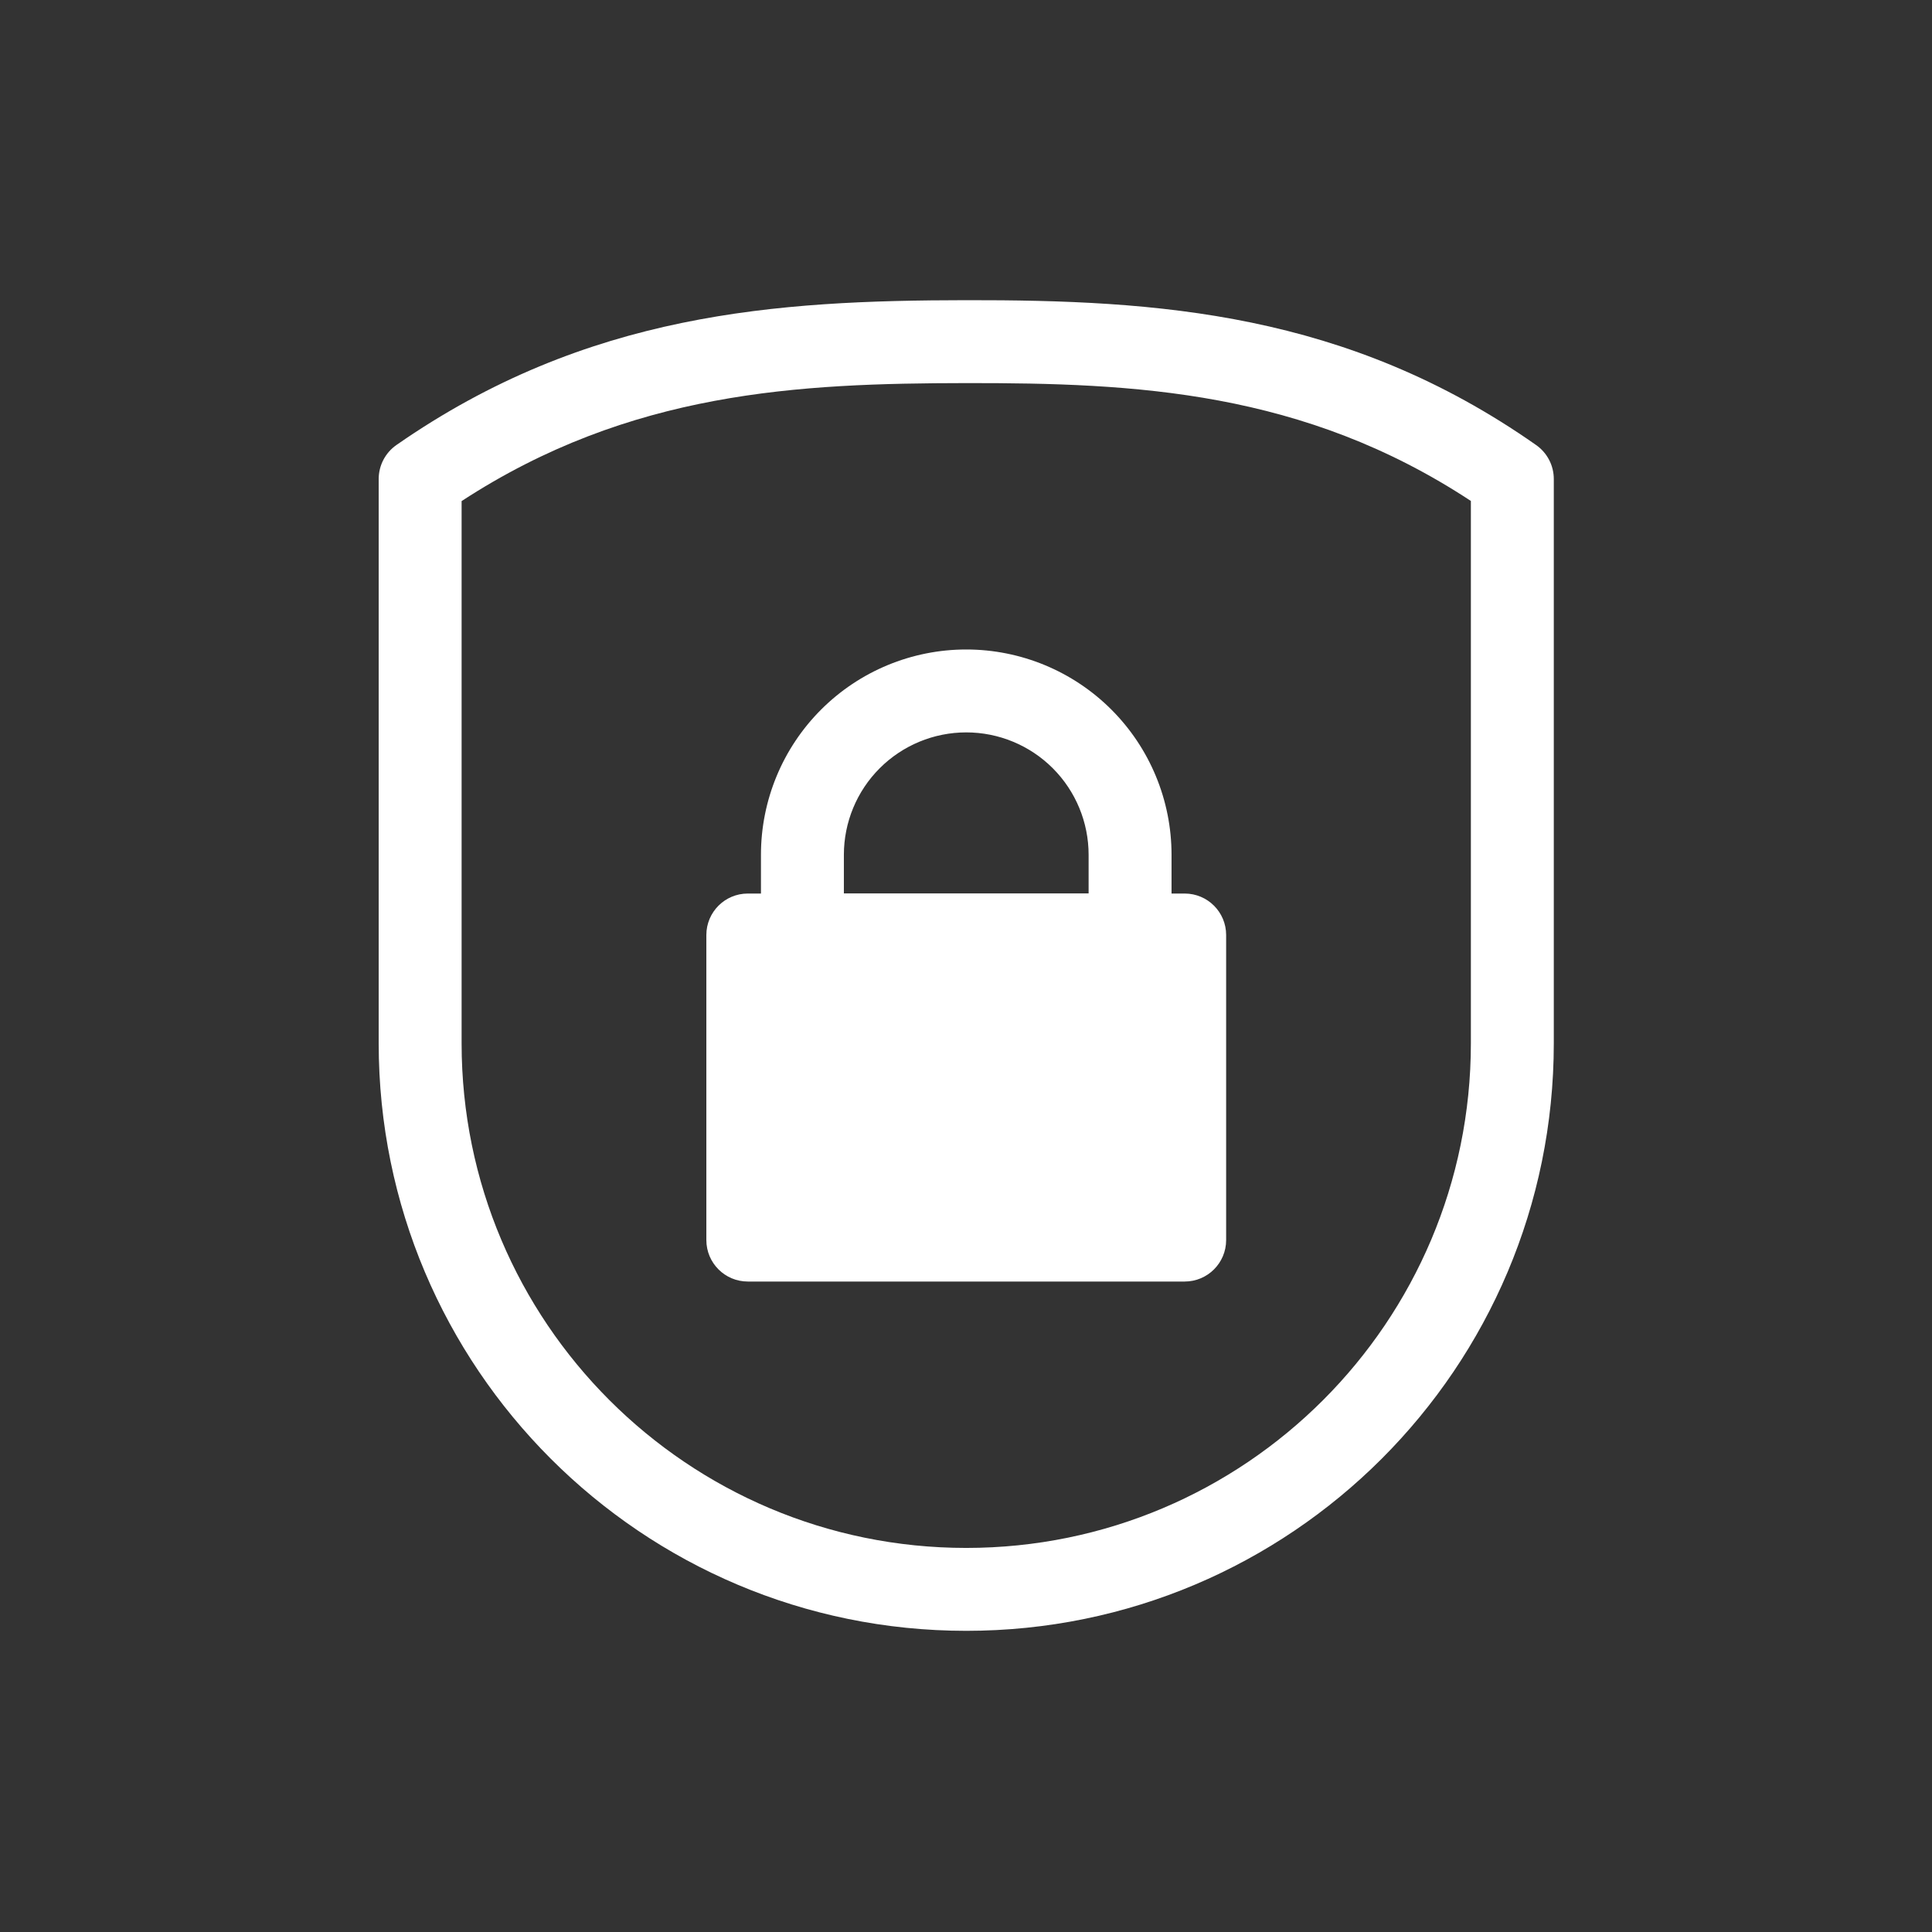
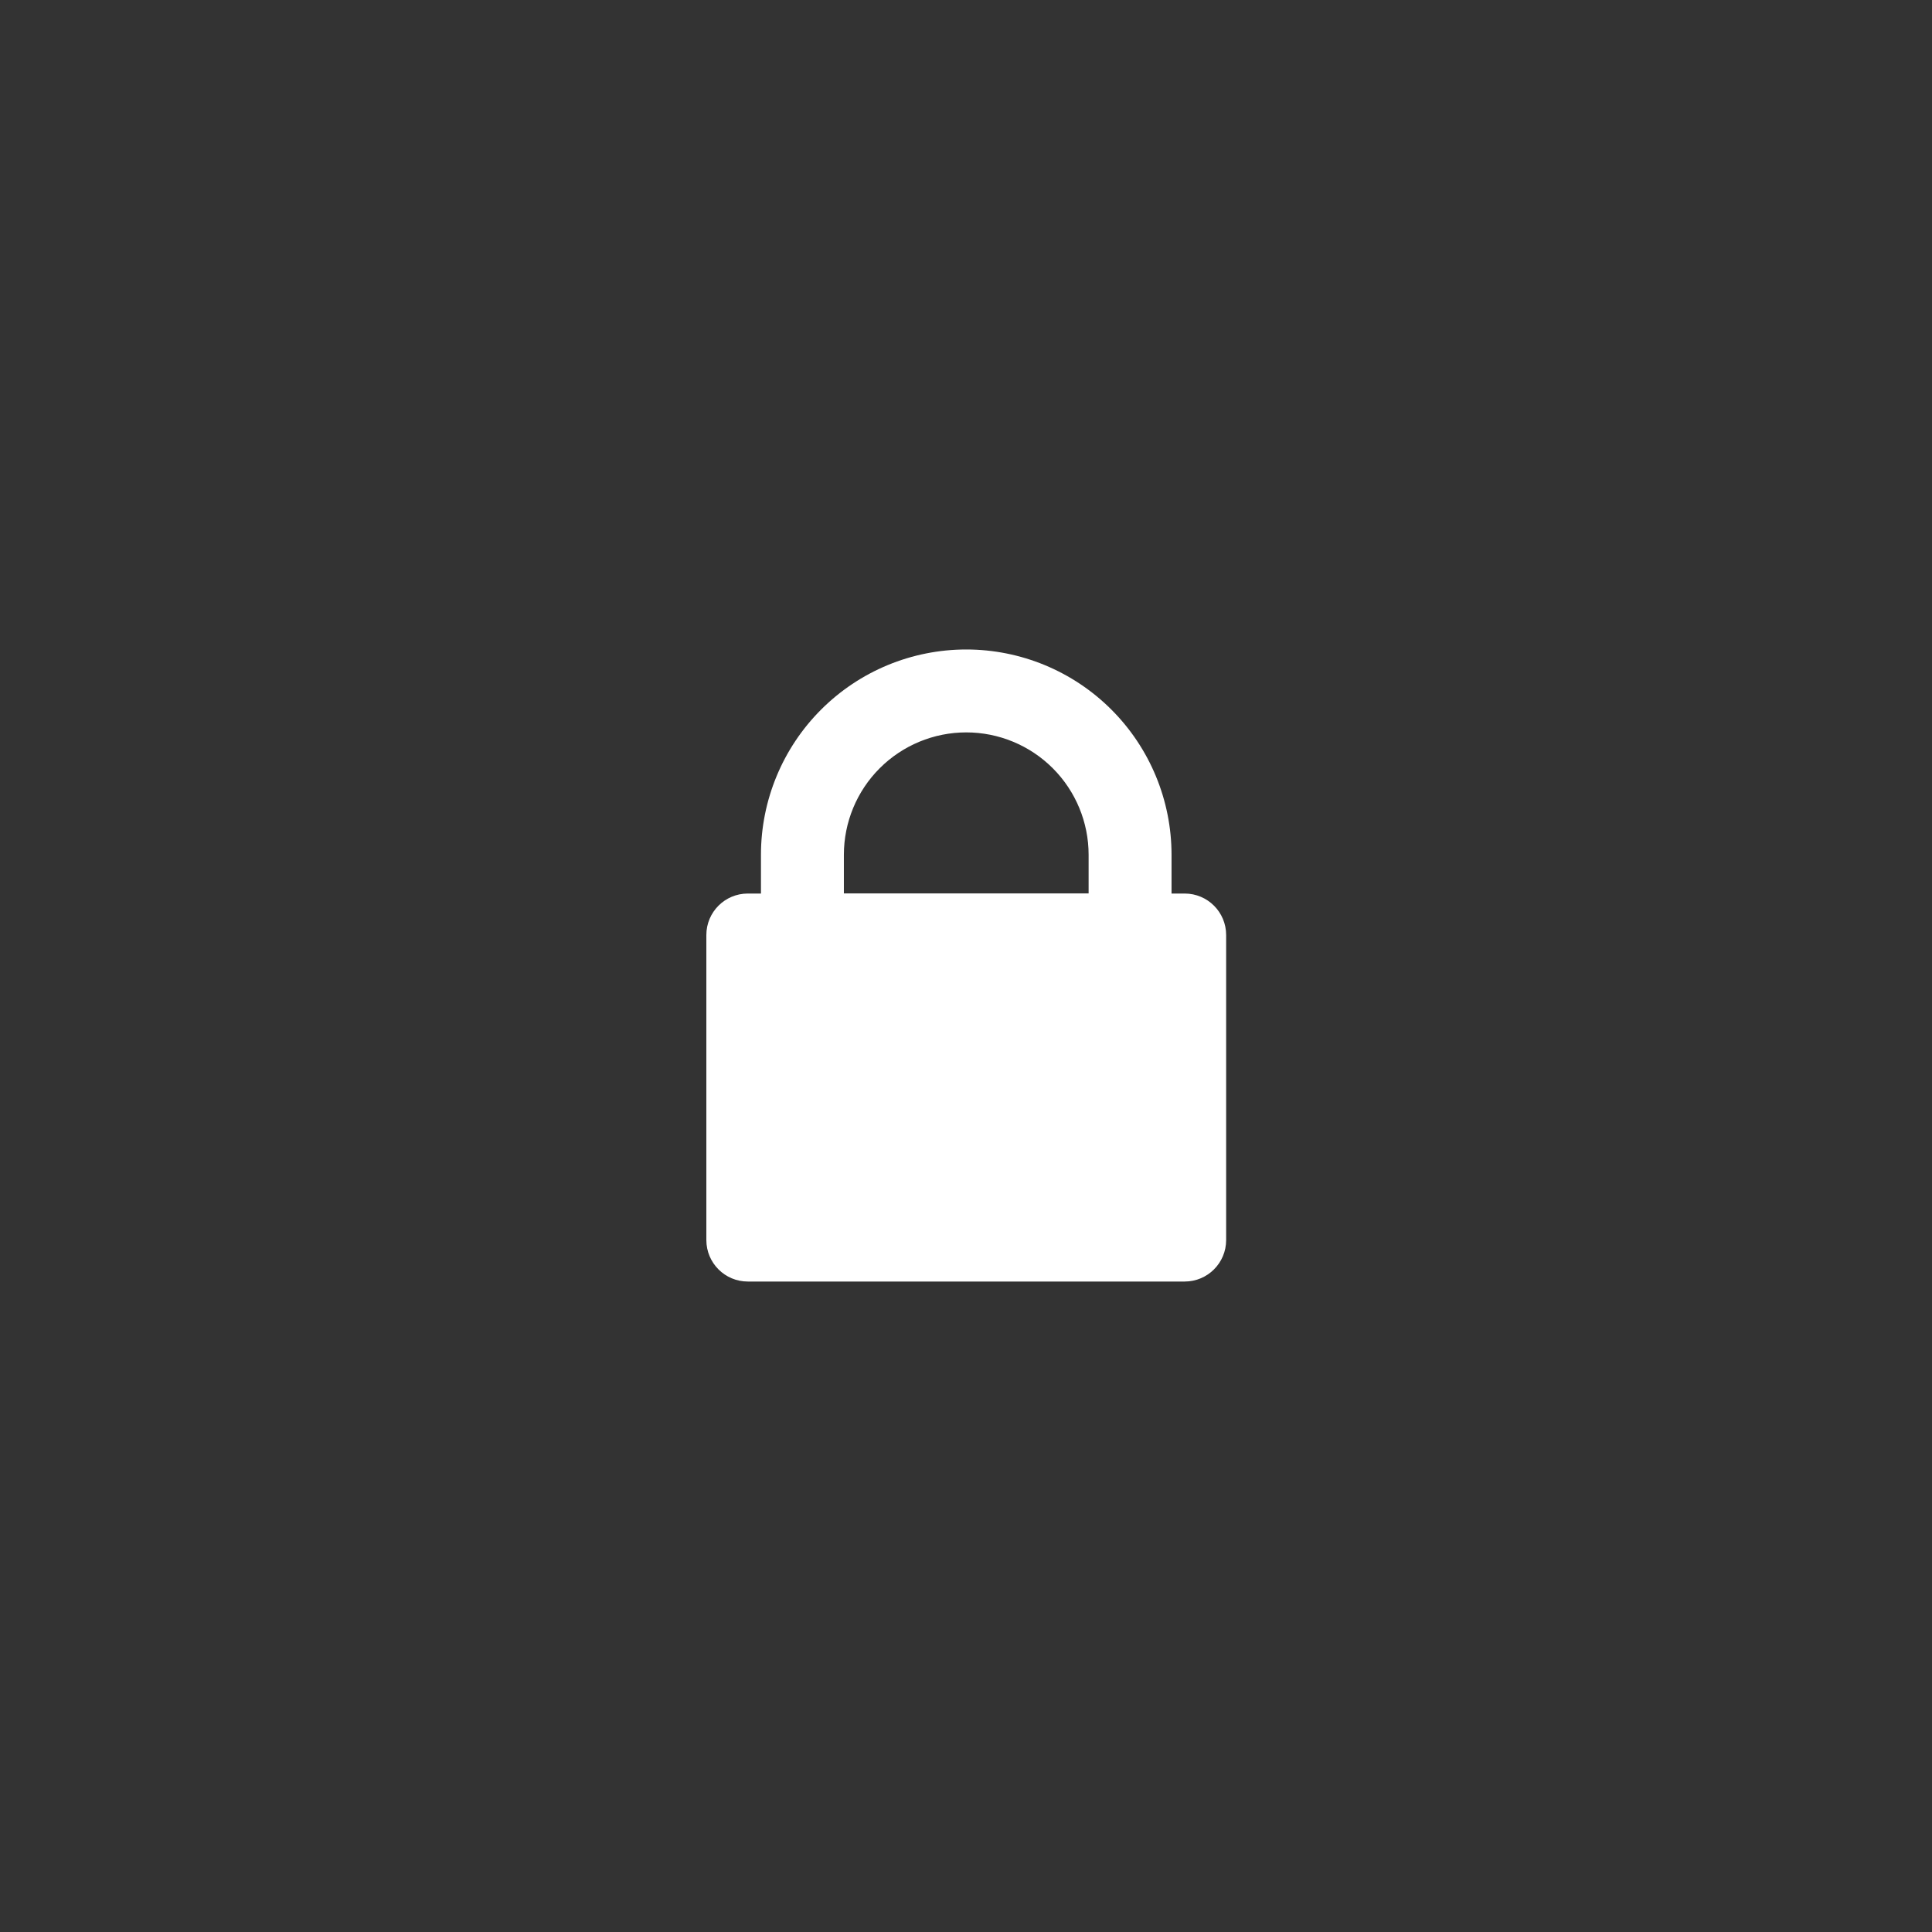
<svg xmlns="http://www.w3.org/2000/svg" width="1080" zoomAndPan="magnify" viewBox="0 0 810 810" height="1080" preserveAspectRatio="xMidYMid meet" version="1.0">
  <rect x="0" y="0" width="810" height="810" fill="#333333" stroke="none" />
  <defs>
    <clipPath id="22c408d966">
-       <path d="M 158 125.98 L 652 125.98 L 652 683.98 L 158 683.98 Z M 158 125.98 " clip-rule="nonzero" />
-     </clipPath>
+       </clipPath>
  </defs>
  <g clip-path="url(#22c408d966)">
    <path fill="#ffffff" d="M 651.438 437.402 L 651.438 200.824 C 651.438 195.164 648.68 189.855 644.039 186.598 C 564.57 130.812 485.016 125.754 405.078 125.852 C 325.641 125.949 246.117 130.996 166.223 186.559 C 161.551 189.805 158.766 195.137 158.766 200.824 C 158.766 200.824 158.766 319.766 158.766 437.402 C 158.766 573.445 269.055 683.734 405.102 683.734 L 405.102 666.352 C 405.102 683.734 405.102 683.734 405.102 683.734 C 541.148 683.734 651.438 573.445 651.438 437.402 Z M 616.672 210.031 C 546.395 163.777 475.785 160.531 405.121 160.613 C 334.836 160.699 264.219 163.973 193.531 210.082 L 193.531 437.402 C 193.531 554.25 288.25 648.977 405.102 648.977 C 405.102 648.977 405.102 666.352 405.102 666.352 L 405.102 648.977 C 521.949 648.977 616.672 554.25 616.672 437.402 Z M 616.672 210.031 " fill-opacity="1" fill-rule="evenodd" />
  </g>
  <path fill="#ffffff" d="M 514.066 392.004 C 514.066 382.398 506.281 374.621 496.684 374.621 L 313.523 374.621 C 303.918 374.621 296.141 382.398 296.141 392.004 L 296.141 519.906 C 296.141 529.504 303.918 537.289 313.523 537.289 L 496.684 537.289 C 506.281 537.289 514.066 529.504 514.066 519.906 Z M 514.066 392.004 " fill-opacity="1" fill-rule="evenodd" />
  <path fill="#ffffff" d="M 491.172 358.371 C 491.172 335.543 482.098 313.648 465.961 297.512 C 449.82 281.367 427.926 272.301 405.102 272.301 L 405.102 289.676 C 405.102 272.301 405.102 272.301 405.102 272.301 C 382.273 272.301 360.379 281.367 344.242 297.512 C 328.102 313.648 319.035 335.543 319.035 358.371 C 319.035 376.938 319.035 392.004 319.035 392.004 C 319.035 401.602 326.812 409.387 336.418 409.387 L 473.789 409.387 C 483.387 409.387 491.172 401.602 491.172 392.004 Z M 456.406 374.621 L 456.406 358.371 C 456.406 344.762 450.996 331.707 441.383 322.09 C 431.758 312.469 418.707 307.059 405.102 307.059 L 405.102 289.684 L 405.102 307.059 C 391.492 307.059 378.445 312.469 368.824 322.09 C 359.203 331.707 353.801 344.762 353.801 358.371 L 353.801 374.621 Z M 456.406 374.621 " fill-opacity="1" fill-rule="evenodd" />
</svg>